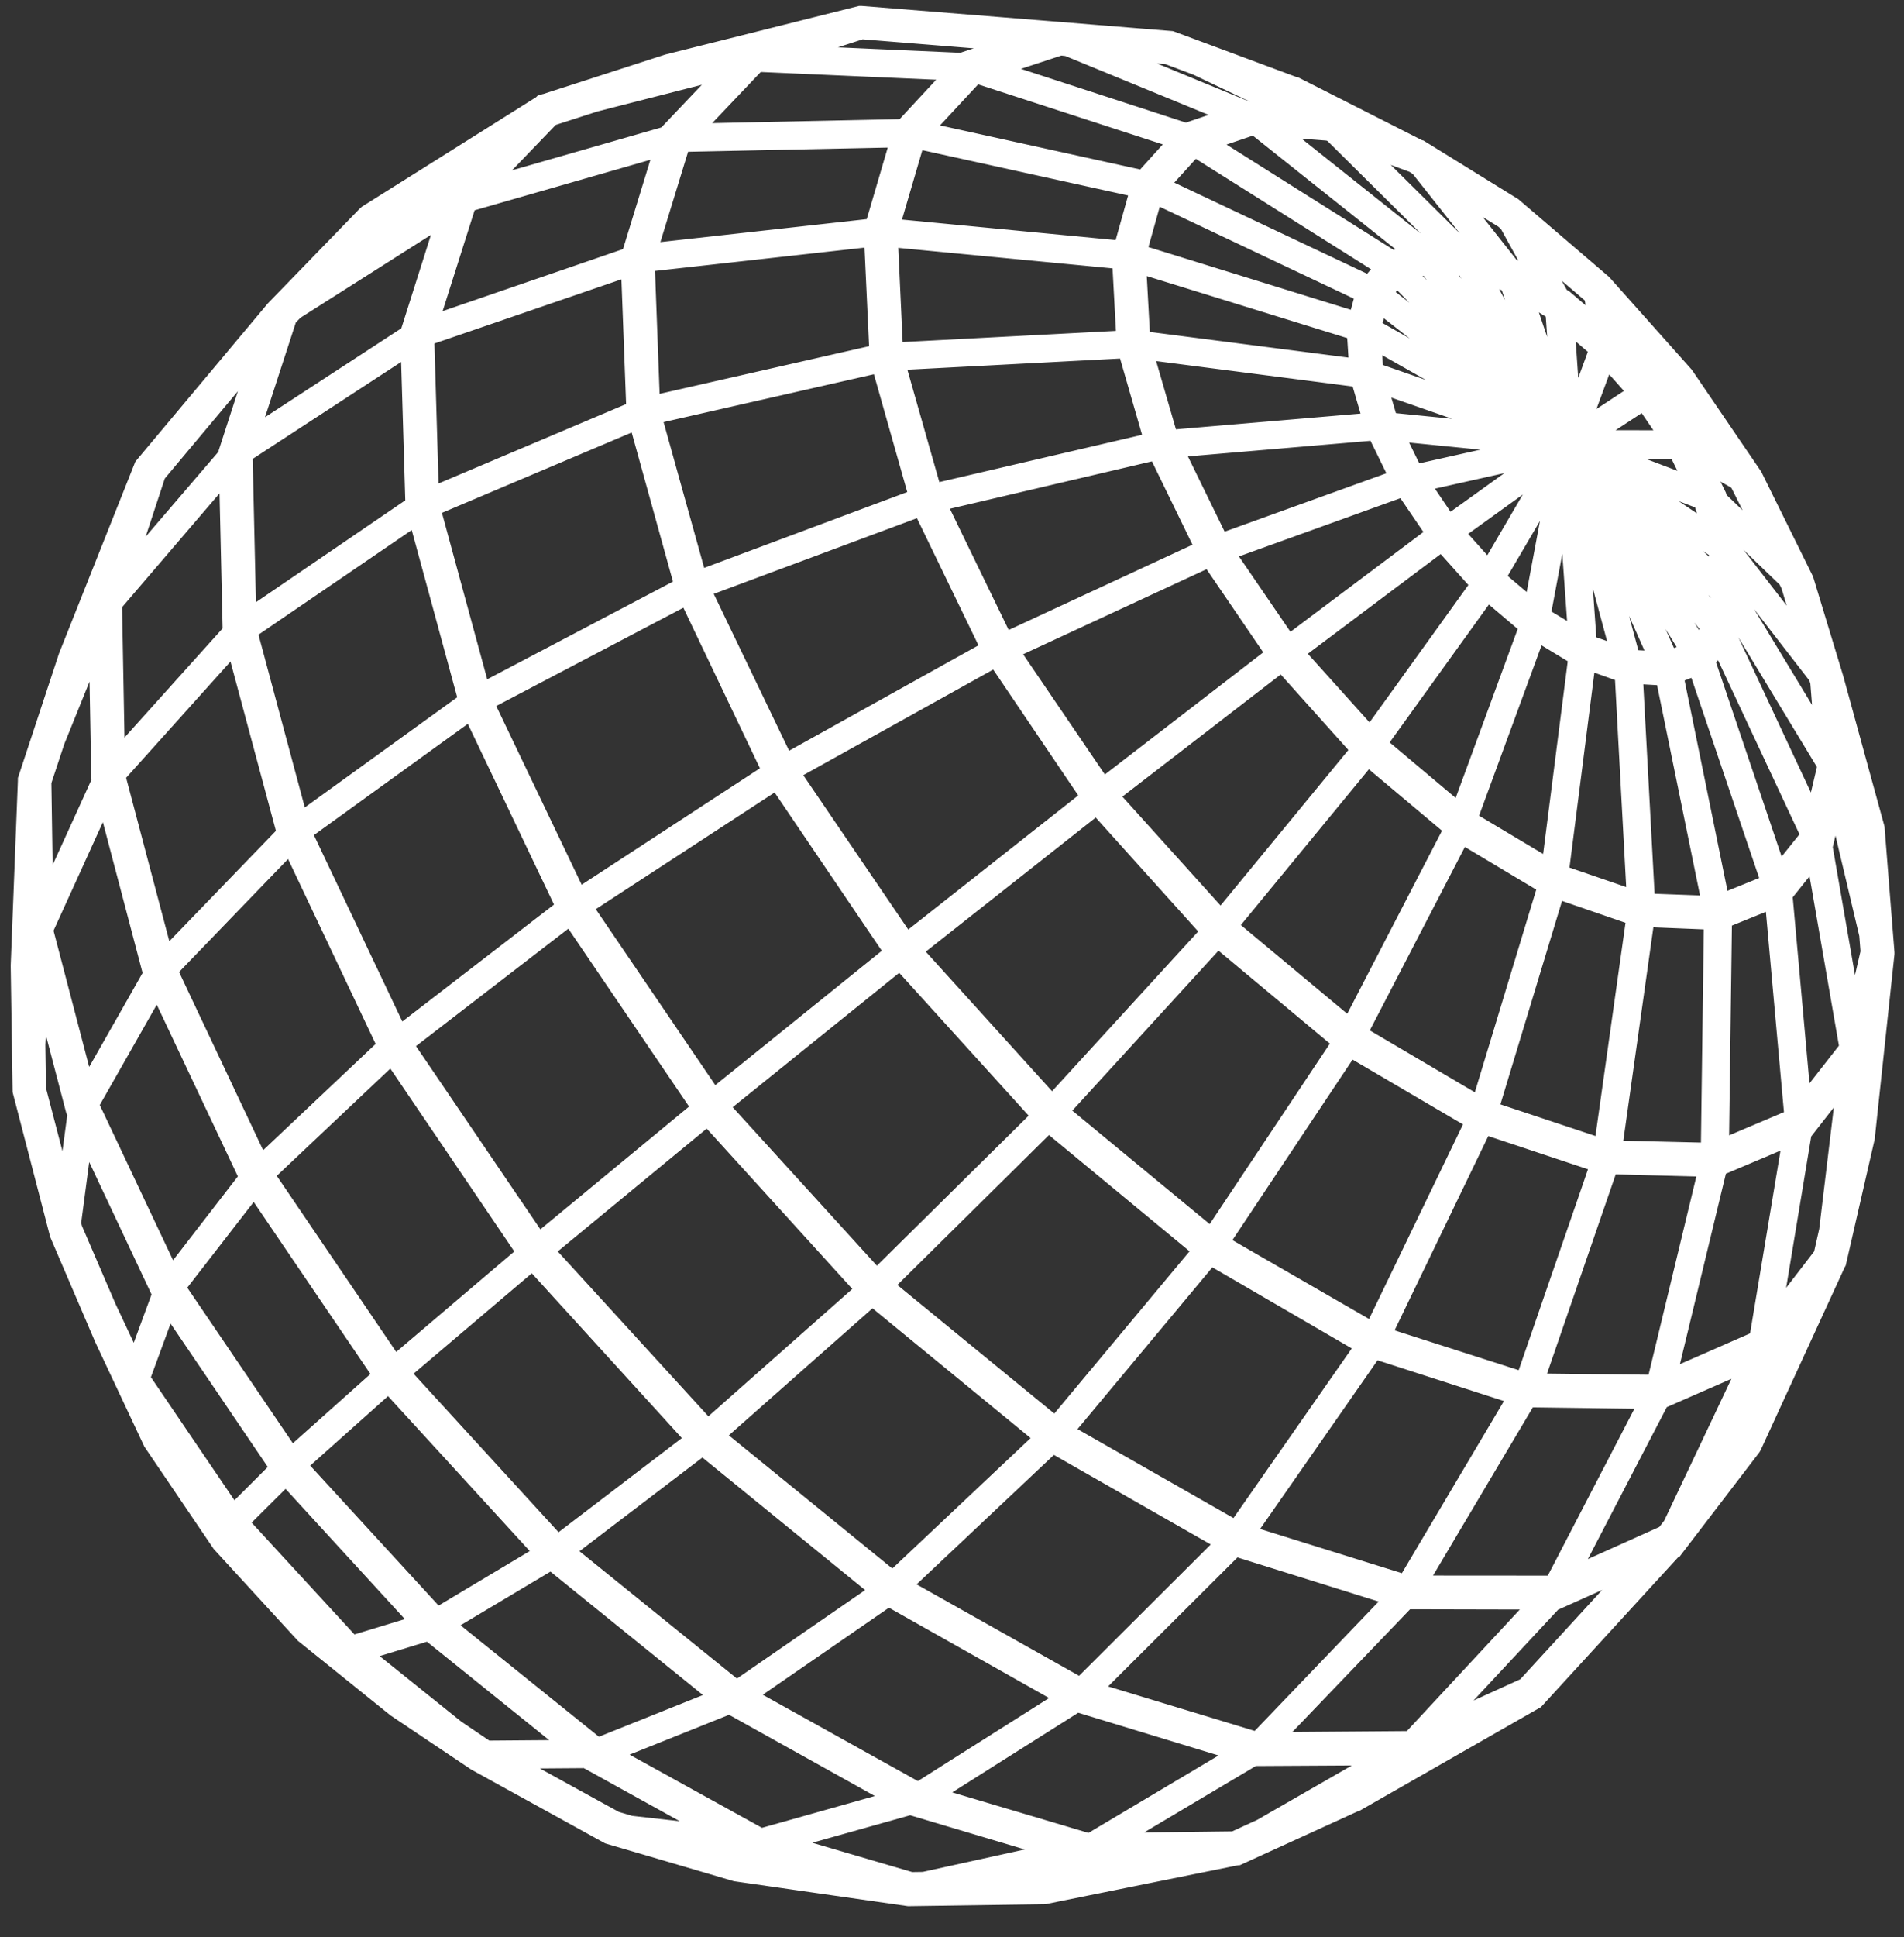
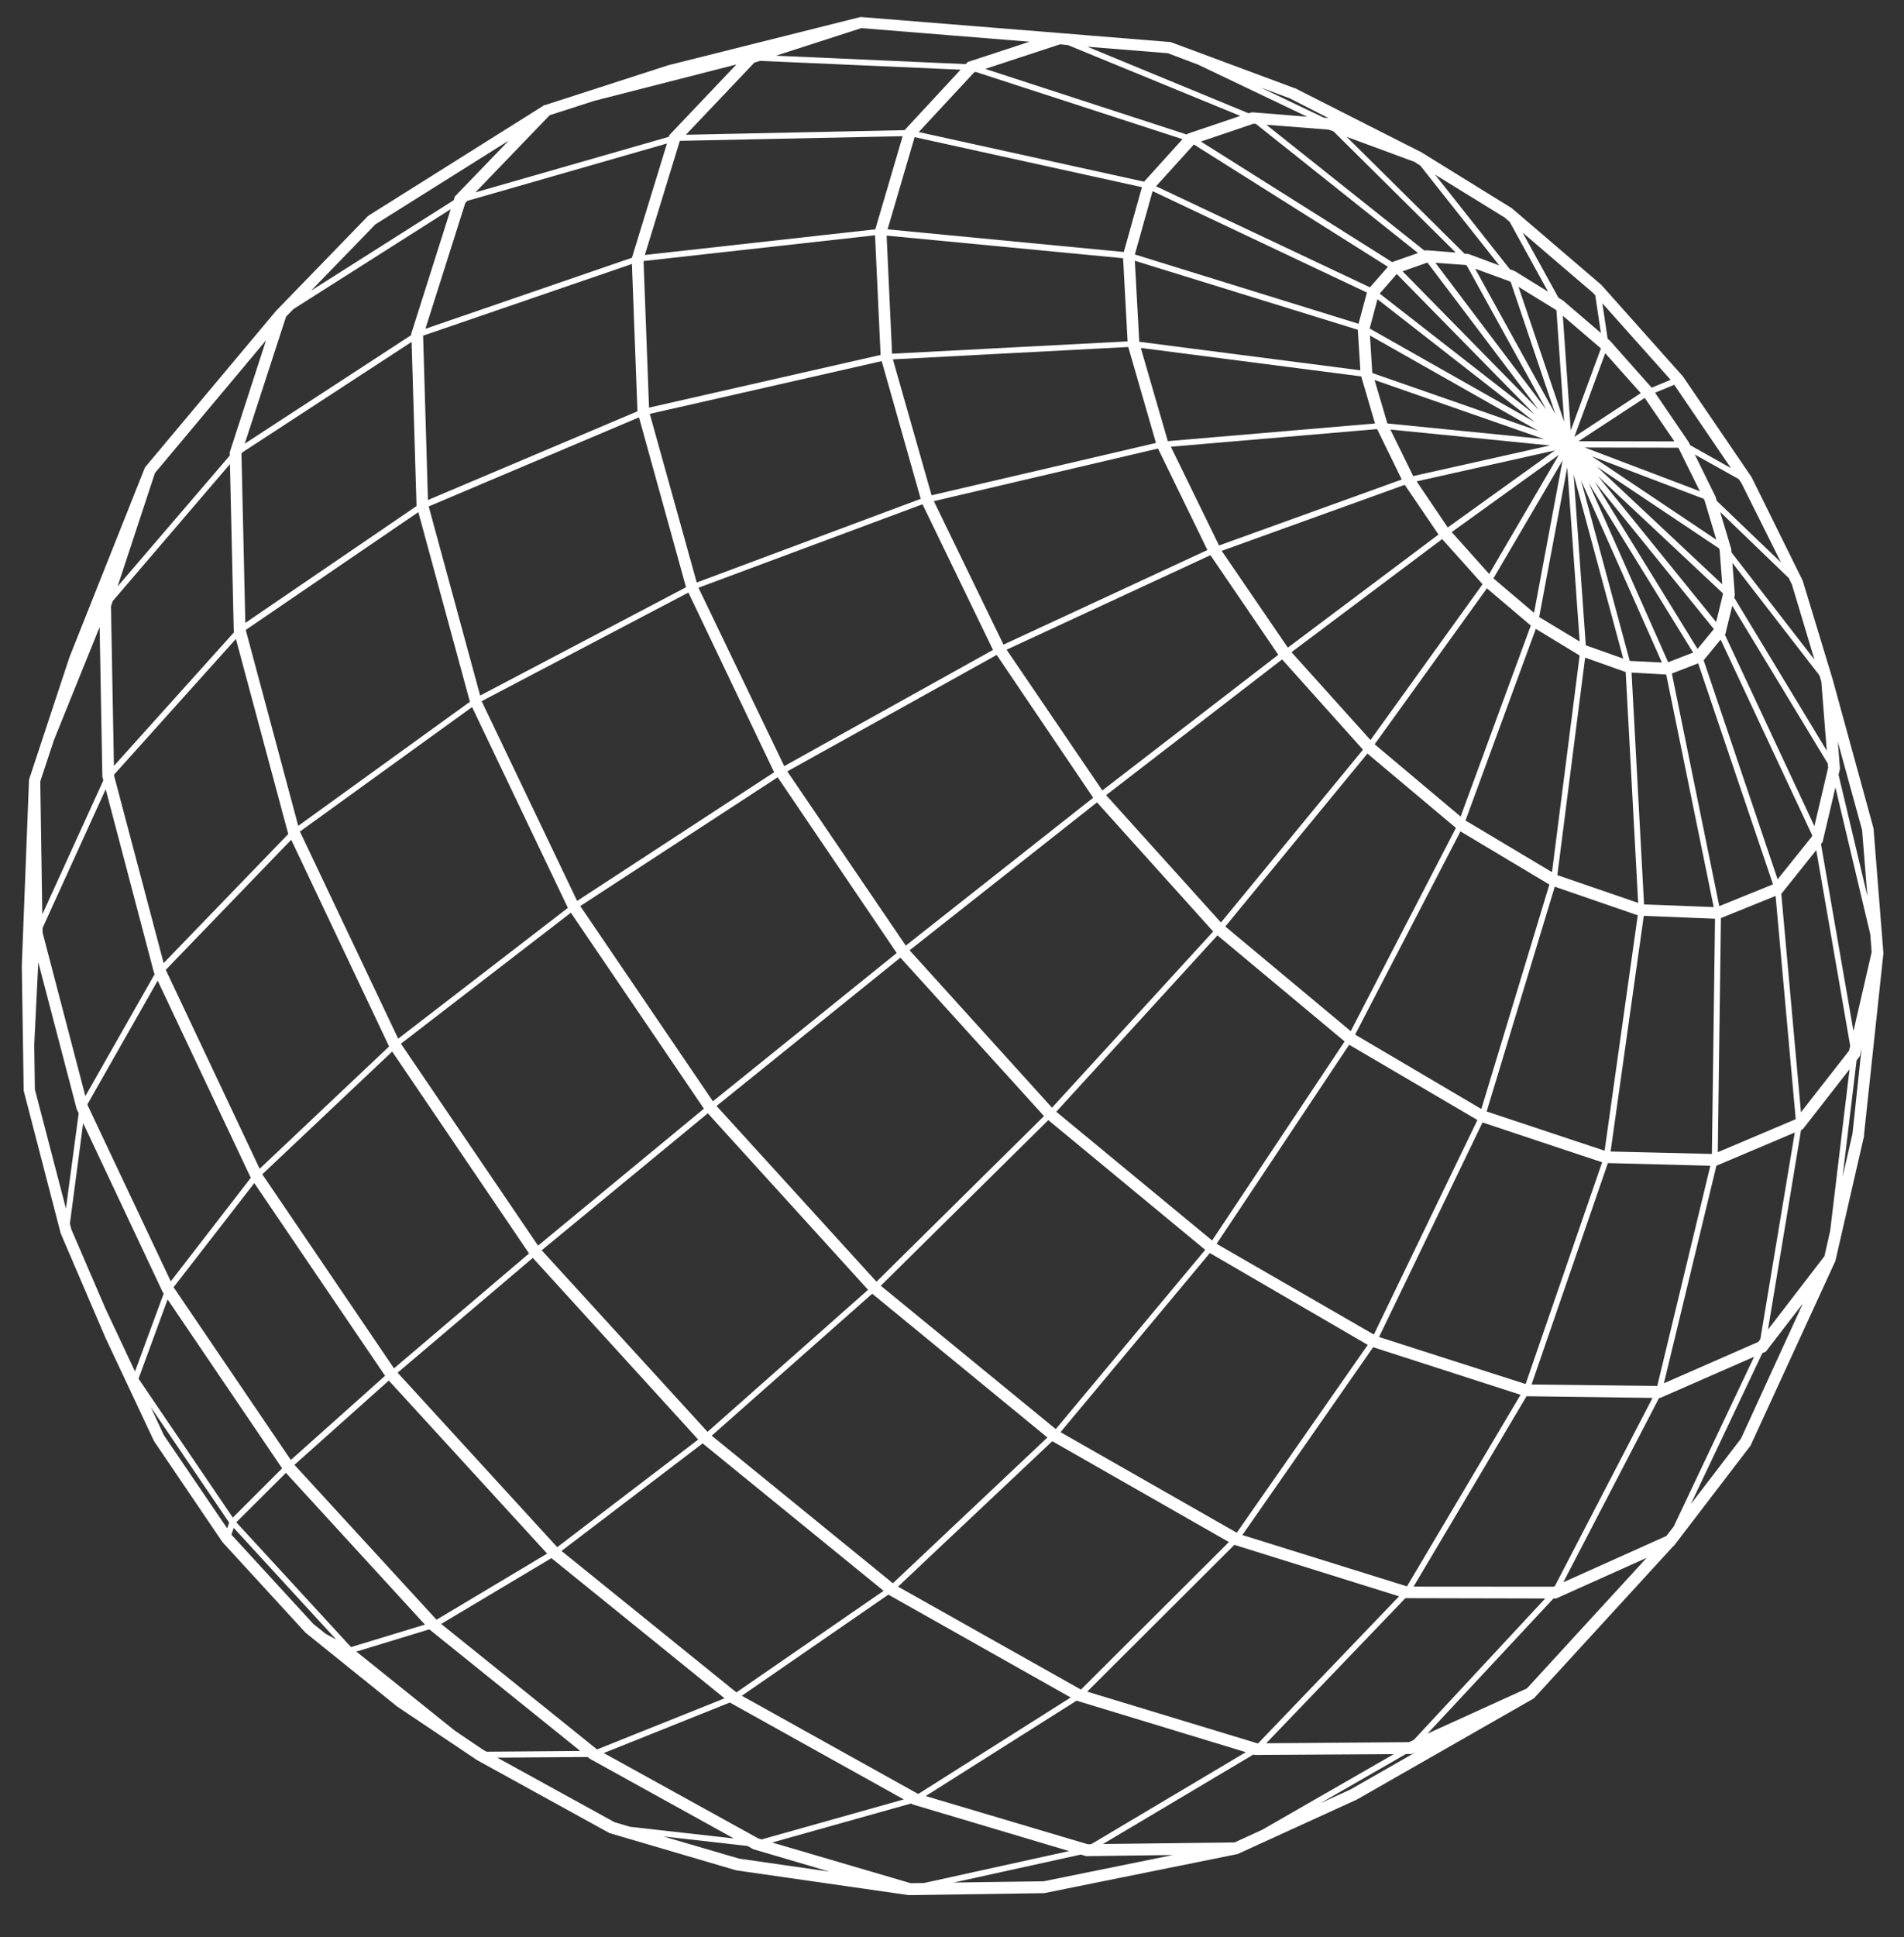
<svg xmlns="http://www.w3.org/2000/svg" width="59" height="60" viewBox="0 0 59 60" fill="none">
  <rect x="0" y="0" width="59" height="60" fill="#333333" stroke="none" />
  <mask id="path-1-outside-1_28_399" maskUnits="userSpaceOnUse" x="-0.556" y="-0.548" width="60.46" height="60.46" fill="black">
    <rect fill="white" x="-0.556" y="-0.548" width="60.46" height="60.46" />
-     <path d="M56.87 39.069L57.761 35.188C57.763 35.174 57.762 35.159 57.761 35.145L58.361 29.534L58.361 29.516L58.361 29.505L58.188 27.33L58.056 25.656L56.787 21.032L55.862 17.986L54.279 14.782L52.154 11.664L49.622 8.824L46.845 6.447L44.002 4.69L43.992 4.69L40.123 2.728L40.109 2.728L36.297 1.311L36.274 1.303L33.798 1.102L32.815 1.021L32.809 1.021L26.69 0.528L26.66 0.528L20.71 2.02L16.887 3.255L16.876 3.255L16.843 3.265L16.826 3.282L11.425 6.675L11.413 6.687C11.406 6.691 11.399 6.696 11.392 6.702L8.582 9.599L8.553 9.629L4.511 14.454L4.492 14.477L2.153 20.352L0.898 24.151L0.898 24.183L0.675 29.91L0.734 33.78L1.881 38.199L3.265 41.426L4.772 44.632L6.894 47.762L9.467 50.566L12.308 52.854L14.784 54.514L18.886 56.773L22.814 57.927L28.157 58.694L28.17 58.694L28.183 58.694L32.356 58.633L38.317 57.429L38.337 57.428L41.996 55.757L42.006 55.757L47.507 52.614L47.532 52.6L51.855 47.882L51.865 47.882L54.243 44.775C54.258 44.755 54.268 44.733 54.274 44.709L56.854 39.097L56.87 39.069ZM53.95 44.553L52.394 46.584L54.61 41.909L54.718 41.862L55.867 40.37L53.95 44.553ZM41.848 55.422L40.911 55.85L43.563 54.325L43.741 54.324L43.872 54.265L41.848 55.422ZM28.22 58.325L23.927 57.065L28.23 55.857L28.279 55.885L33.128 57.33L28.633 58.319L28.22 58.325ZM10.092 50.601L9.71 50.296L7.172 47.532L7.172 47.524L7.242 47.32L10.416 50.776L10.092 50.601ZM2.214 38.081L2.166 37.896L2.577 34.785L5.044 40.023L5.072 40.064L4.183 42.476L3.266 40.524L2.214 38.081ZM1.061 32.356L1.187 29.802L2.377 34.352L2.438 34.481L2.043 37.429L1.081 33.741L1.061 32.356ZM1.248 24.203L1.285 24.088L1.671 22.922L3.087 19.421L3.172 24.059L3.202 24.17L1.311 28.32L1.248 24.203ZM8.865 9.806L9.095 9.571L13.967 6.478L12.742 10.339L12.743 10.378L7.584 13.741L8.865 9.806ZM57.701 25.704L57.865 27.752L56.972 23.995L57.016 23.812L56.95 22.976L57.701 25.704ZM56.534 38.907L54.785 41.18L55.81 34.997L55.861 34.976L57.313 33.116L56.712 38.12L56.534 38.907ZM23.498 56.939L18.709 54.294L22.616 52.73L28.005 55.73L23.602 56.969L23.498 56.939ZM4.293 42.7L5.194 40.245L8.742 45.476L7.214 47.002L4.293 42.7ZM56.607 23.251L53.738 18.51L53.758 18.43L53.682 17.434L56.379 20.918L56.438 21.111L56.607 23.251ZM2.71 34.2L4.886 30.372L7.771 36.478L5.292 39.685L2.721 34.243L2.71 34.2ZM51.354 42.925L47.459 42.88L49.824 36.022L52.999 36.105L51.354 42.925ZM45.449 8.221L47.912 12.683L44.48 8.14L45.406 8.206L45.449 8.221ZM46.813 8.735L48.195 12.823L45.71 8.321L46.763 8.707L46.813 8.735ZM48.23 9.614L48.469 13.063L47.055 8.884L48.203 9.591L48.23 9.614ZM49.608 10.791L48.674 13.329L48.428 9.78L49.608 10.791ZM52.818 15.492L53.185 16.717L49.324 14.13L52.792 15.448L52.818 15.492ZM53.288 17.042L53.368 18.096L49.484 14.454L53.271 16.986L53.288 17.042ZM56.147 25.907L55.084 27.233L52.792 20.45L53.318 19.809L56.157 25.875L56.147 25.907ZM53.047 35.739L49.908 35.664L50.937 28.365L53.144 28.454L53.047 35.739ZM12.321 42.514L16.51 38.959L21.635 44.585L17.267 47.918L12.321 42.514ZM37.969 28.695L42.373 23.339L45.115 25.642L41.856 31.936L37.969 28.695ZM42.674 13.29L43.437 14.851L37.775 16.894L36.282 13.836L42.674 13.29ZM44.689 16.696L45.941 18.095L42.468 22.92L40.02 20.199L44.689 16.696ZM43.898 14.909L48.183 13.95L44.862 16.336L43.898 14.909ZM46.277 17.913L48.42 14.26L47.536 18.98L46.277 17.913ZM46.146 17.777L44.984 16.48L48.304 14.089L46.146 17.777ZM47.695 19.111L48.565 14.473L48.95 19.869L47.695 19.111ZM43.791 14.745L43.085 13.304L48.029 13.796L43.791 14.745ZM42.597 23.051L46.076 18.221L47.435 19.374L45.261 25.291L42.597 23.051ZM49.14 19.987L48.763 14.699L50.301 20.398L49.14 19.987ZM42.992 13.115L42.594 11.769L47.844 13.599L42.992 13.115ZM43.529 15.016L44.576 16.555L39.907 20.058L37.857 17.061L43.529 15.016ZM45.412 25.412L47.591 19.477L48.949 20.302L48.092 27.012L45.412 25.412ZM50.501 20.469L48.993 14.878L51.498 20.519L50.501 20.469ZM42.524 11.553L42.451 10.391L47.669 13.346L42.524 11.553ZM42.181 11.658L42.607 13.116L36.188 13.663L35.35 10.776L42.181 11.658ZM42.235 23.219L37.834 28.571L34.276 24.627L39.729 20.423L42.235 23.219ZM37.593 28.85L32.599 34.307L28.186 29.432L33.993 24.851L37.593 28.85ZM32.731 34.432L37.726 28.969L41.666 32.255L37.56 38.419L32.731 34.432ZM41.992 32.043L45.256 25.749L48.011 27.396L45.903 34.347L41.992 32.043ZM48.258 27.104L49.119 20.367L50.376 20.814L50.762 27.964L48.258 27.104ZM52.465 20.211L51.692 20.51L49.231 14.965L52.465 20.211ZM42.442 10.174L42.684 9.267L47.564 13.074L42.442 10.174ZM42.075 10.213L42.154 11.469L35.303 10.585L35.165 8.076L42.075 10.213ZM39.611 20.279L34.158 24.482L31.192 20.122L37.508 17.195L39.611 20.279ZM33.875 24.707L28.068 29.287L24.396 23.891L30.885 20.284L33.875 24.707ZM27.787 29.516L22.091 34.109L17.981 28.062L24.098 24.073L27.787 29.516ZM22.204 34.253L27.901 29.659L32.351 34.567L27.16 39.696L22.204 34.253ZM37.7 38.522L41.807 32.357L45.781 34.688L42.572 41.333L37.7 38.522ZM46.068 34.424L48.178 27.462L50.75 28.348L49.722 35.639L46.068 34.424ZM50.945 28.012L50.558 20.831L51.632 20.892L53.103 28.093L50.945 28.012ZM51.807 20.86L52.622 20.544L54.941 27.389L53.276 28.064L51.807 20.86ZM53.108 19.483L52.602 20.098L49.415 14.923L53.108 19.483ZM42.753 9.093L43.282 8.486L47.556 12.837L42.753 9.093ZM42.357 9.061L42.098 10.028L35.166 7.881L35.716 5.92L42.357 9.061ZM35.82 13.719L28.867 15.34L27.669 11.13L34.962 10.747L35.82 13.719ZM35.884 13.892L37.414 17.035L31.095 19.965L28.938 15.521L35.884 13.892ZM30.771 20.129L24.301 23.728L21.644 18.203L28.586 15.618L30.771 20.129ZM23.988 23.918L17.884 27.903L14.925 21.716L21.332 18.352L23.988 23.918ZM21.812 34.337L16.673 38.579L12.424 32.325L17.69 28.268L21.812 34.337ZM16.786 38.723L21.933 34.481L26.899 39.947L21.925 44.346L16.786 38.723ZM27.294 39.821L32.484 34.691L37.346 38.709L32.715 44.261L27.294 39.821ZM42.733 41.409L45.94 34.764L49.646 35.998L47.275 42.865L42.733 41.409ZM53.388 18.408L53.179 19.267L49.517 14.747L53.386 18.374L53.388 18.408ZM49.108 13.86L52.008 13.866L52.674 15.214L49.108 13.86ZM47.685 12.7L43.462 8.403L44.233 8.132L47.685 12.7ZM43.008 8.263L42.451 8.899L35.823 5.769L36.995 4.475L43.008 8.263ZM34.802 7.998L34.941 10.573L27.643 10.955L27.474 7.297L34.802 7.998ZM28.53 15.45L21.59 18.041L20.135 12.818L27.322 11.184L28.53 15.45ZM21.258 18.188L14.879 21.542L13.284 15.685L19.801 12.926L21.258 18.188ZM17.597 28.118L12.339 32.169L9.294 25.754L14.629 21.899L17.597 28.118ZM16.394 38.821L12.209 42.38L8.128 36.369L12.153 32.568L16.394 38.821ZM11.932 42.61L9.012 45.217L5.379 39.867L7.88 36.642L11.932 42.61ZM17.4 48.035L21.773 44.704L27.38 49.27L22.819 52.416L17.4 48.035ZM22.054 44.465L27.028 40.068L32.456 44.521L27.668 49.035L22.054 44.465ZM32.863 44.356L37.49 38.808L42.383 41.653L38.324 47.47L32.863 44.356ZM55.636 34.666L53.23 35.685L53.327 28.434L55.021 27.748L55.644 34.656L55.636 34.666ZM56.649 23.775L56.223 25.587L53.449 19.655L53.465 19.635L53.678 18.763L56.638 23.647L56.649 23.775ZM51.886 13.671L48.915 13.665L50.965 12.323L51.886 13.671ZM48.785 13.529L49.742 10.94L50.843 12.176L48.785 13.529ZM43.139 8.117L37.213 4.384L38.845 3.831L38.916 3.837L43.94 7.836L43.139 8.117ZM35.386 5.797L34.824 7.805L27.504 7.103L28.342 4.247L35.386 5.797ZM27.287 10.993L20.112 12.625L19.942 8.085L27.115 7.287L27.287 10.993ZM19.753 12.739L13.261 15.486L13.111 10.396L19.582 8.176L19.753 12.739ZM14.561 21.735L9.242 25.578L7.615 19.51L12.963 15.861L14.561 21.735ZM12.057 32.41L8.046 36.198L5.137 30.037L9.024 26.009L12.057 32.41ZM9.124 45.368L12.048 42.758L16.954 48.117L13.527 50.165L9.124 45.368ZM28.437 55.553L22.987 52.52L27.528 49.388L33.178 52.573L28.456 55.56L28.437 55.553ZM27.828 49.14L32.607 44.636L38.08 47.759L33.496 52.329L27.828 49.14ZM38.498 47.542L42.55 41.725L47.118 43.198L43.598 49.132L38.498 47.542ZM54.488 41.559L51.56 42.842L53.187 36.104L55.615 35.076L54.549 41.473L54.488 41.559ZM57.298 32.541L55.807 34.449L55.197 27.677L55.204 27.677L56.281 26.329L57.333 32.391L57.298 32.541ZM49.888 10.552L49.817 10.492L49.653 9.393L51.768 11.763L51.181 12.008L49.888 10.552ZM49.607 10.313L48.431 9.306L48.293 9.222L47.183 7.205L49.367 9.074L49.433 9.147L49.607 10.313ZM44.143 7.765L39.241 3.864L41.174 4.015L41.322 4.069L45.108 7.821L44.186 7.75L44.143 7.765ZM35.451 5.627L28.469 4.09L30.186 2.242L30.233 2.227L36.643 4.31L35.451 5.627ZM27.123 7.103L19.982 7.897L21.064 4.37L21.071 4.362L27.971 4.218L27.123 7.103ZM19.582 7.983L13.182 10.183L14.418 6.288L14.481 6.221L20.668 4.444L19.582 7.983ZM12.907 15.668L12.907 15.674L7.602 19.292L7.483 14.066L7.498 14.019L12.755 10.589L12.907 15.668ZM8.932 25.831L5.071 29.828L3.537 24.029L3.536 23.99L7.31 19.789L8.932 25.831ZM4.772 30.128L4.792 30.171L2.645 33.948L1.321 28.889L1.319 28.741L3.275 24.444L4.772 30.128ZM18.487 54.171L13.671 50.295L17.087 48.257L22.453 52.599L18.508 54.179L18.487 54.171ZM33.704 57.118L28.684 55.626L33.36 52.672L38.605 54.267L33.812 57.117L33.704 57.118ZM38.963 53.993L33.689 52.392L38.25 47.846L43.353 49.44L38.987 53.993L38.963 53.993ZM48.139 49.142L43.803 49.139L47.304 43.243L51.207 43.295L48.181 49.124L48.139 49.142ZM56.427 26.14L56.477 26.078L56.875 24.387L57.955 28.936L57.998 29.487L57.434 31.935L56.427 26.14ZM56.226 20.432L53.654 17.109L53.645 16.999L53.303 15.855L55.429 17.903L55.528 18.106L56.226 20.432ZM53.198 15.513L53.158 15.379L52.517 14.077L53.876 14.837L53.96 14.957L55.187 17.418L53.198 15.513ZM52.374 13.788L52.328 13.693L51.286 12.163L51.88 11.917L53.639 14.499L52.374 13.788ZM46.782 6.873L47.971 9.034L46.933 8.393L46.788 8.34L44.468 5.408L46.625 6.737L46.782 6.873ZM43.828 5.012L44.013 5.131L46.459 8.221L45.502 7.866L45.383 7.858L41.73 4.238L43.828 5.012ZM38.69 3.508L33.694 1.447L36.188 1.648L37.126 2.002L40.508 3.616L38.798 3.477L38.69 3.508ZM33.096 1.398L38.433 3.59L36.8 4.142L36.778 4.168L30.531 2.134L32.85 1.372L33.096 1.398ZM28.03 4.031L21.253 4.174L23.373 1.942L23.549 1.885L29.767 2.158L28.03 4.031ZM17.034 3.568L18.416 3.123L22.819 1.997L20.743 4.183L20.727 4.237L14.732 5.958L17.034 3.568ZM7.244 19.549L7.252 19.582L3.53 23.721L3.439 18.779L3.494 18.615L7.125 14.375L7.244 19.549ZM4.671 43.578L7.1 47.156L7.039 47.335L5.078 44.45L4.671 43.578ZM7.322 47.147L8.86 45.616L13.167 50.316L10.877 51.012L7.322 47.147ZM18.271 54.468L22.741 56.94L19.519 56.577L19.041 56.435L15.409 54.437L18.209 54.416L18.271 54.468ZM38.84 54.34L38.883 54.353L43.191 54.328L39.115 56.669L38.258 57.062L34.177 57.112L38.84 54.34ZM43.661 53.957L39.236 53.991L43.549 49.497L47.882 49.507L43.809 53.888L43.661 53.957ZM51.41 43.298L51.44 43.298L54.355 42.021L51.864 47.277L51.638 47.57L48.443 49.005L51.41 43.298ZM57.403 35.115L57.097 36.45L57.531 32.84L57.632 32.707L57.684 32.483L57.403 35.115ZM41.022 3.644L39.059 2.708L39.97 3.047L41.167 3.658L41.022 3.644ZM29.985 1.921L29.926 1.986L24.046 1.725L26.69 0.871L31.903 1.292L29.985 1.921ZM14.093 6.088L14.057 6.202L9.64 9.002L10.761 7.847L11.629 6.951L15.764 4.355L14.093 6.088ZM7.119 14.006L7.12 14.109L3.644 18.163L4.801 14.65L8.244 10.54L7.119 14.006ZM11.043 51.152L13.303 50.463L17.982 54.23L15.079 54.253L14.97 54.193L14.089 53.597L11.043 51.152ZM20.555 56.877L23.164 57.172L23.342 57.272L25.7 57.966L22.905 57.564L20.555 56.877ZM32.338 58.266L30.601 58.29L29.55 58.305L33.493 57.438L33.629 57.479L33.655 57.487L36.345 57.452L32.338 58.266ZM47.315 52.293L44.234 53.693L48.137 49.507L48.222 49.506L51.026 48.248L47.315 52.293Z" />
  </mask>
  <path d="M56.87 39.069L57.761 35.188C57.763 35.174 57.762 35.159 57.761 35.145L58.361 29.534L58.361 29.516L58.361 29.505L58.188 27.33L58.056 25.656L56.787 21.032L55.862 17.986L54.279 14.782L52.154 11.664L49.622 8.824L46.845 6.447L44.002 4.69L43.992 4.69L40.123 2.728L40.109 2.728L36.297 1.311L36.274 1.303L33.798 1.102L32.815 1.021L32.809 1.021L26.69 0.528L26.66 0.528L20.71 2.02L16.887 3.255L16.876 3.255L16.843 3.265L16.826 3.282L11.425 6.675L11.413 6.687C11.406 6.691 11.399 6.696 11.392 6.702L8.582 9.599L8.553 9.629L4.511 14.454L4.492 14.477L2.153 20.352L0.898 24.151L0.898 24.183L0.675 29.91L0.734 33.78L1.881 38.199L3.265 41.426L4.772 44.632L6.894 47.762L9.467 50.566L12.308 52.854L14.784 54.514L18.886 56.773L22.814 57.927L28.157 58.694L28.17 58.694L28.183 58.694L32.356 58.633L38.317 57.429L38.337 57.428L41.996 55.757L42.006 55.757L47.507 52.614L47.532 52.6L51.855 47.882L51.865 47.882L54.243 44.775C54.258 44.755 54.268 44.733 54.274 44.709L56.854 39.097L56.87 39.069ZM53.95 44.553L52.394 46.584L54.61 41.909L54.718 41.862L55.867 40.37L53.95 44.553ZM41.848 55.422L40.911 55.85L43.563 54.325L43.741 54.324L43.872 54.265L41.848 55.422ZM28.22 58.325L23.927 57.065L28.23 55.857L28.279 55.885L33.128 57.33L28.633 58.319L28.22 58.325ZM10.092 50.601L9.71 50.296L7.172 47.532L7.172 47.524L7.242 47.32L10.416 50.776L10.092 50.601ZM2.214 38.081L2.166 37.896L2.577 34.785L5.044 40.023L5.072 40.064L4.183 42.476L3.266 40.524L2.214 38.081ZM1.061 32.356L1.187 29.802L2.377 34.352L2.438 34.481L2.043 37.429L1.081 33.741L1.061 32.356ZM1.248 24.203L1.285 24.088L1.671 22.922L3.087 19.421L3.172 24.059L3.202 24.17L1.311 28.32L1.248 24.203ZM8.865 9.806L9.095 9.571L13.967 6.478L12.742 10.339L12.743 10.378L7.584 13.741L8.865 9.806ZM57.701 25.704L57.865 27.752L56.972 23.995L57.016 23.812L56.95 22.976L57.701 25.704ZM56.534 38.907L54.785 41.18L55.81 34.997L55.861 34.976L57.313 33.116L56.712 38.12L56.534 38.907ZM23.498 56.939L18.709 54.294L22.616 52.73L28.005 55.73L23.602 56.969L23.498 56.939ZM4.293 42.7L5.194 40.245L8.742 45.476L7.214 47.002L4.293 42.7ZM56.607 23.251L53.738 18.51L53.758 18.43L53.682 17.434L56.379 20.918L56.438 21.111L56.607 23.251ZM2.71 34.2L4.886 30.372L7.771 36.478L5.292 39.685L2.721 34.243L2.71 34.2ZM51.354 42.925L47.459 42.88L49.824 36.022L52.999 36.105L51.354 42.925ZM45.449 8.221L47.912 12.683L44.48 8.14L45.406 8.206L45.449 8.221ZM46.813 8.735L48.195 12.823L45.71 8.321L46.763 8.707L46.813 8.735ZM48.23 9.614L48.469 13.063L47.055 8.884L48.203 9.591L48.23 9.614ZM49.608 10.791L48.674 13.329L48.428 9.78L49.608 10.791ZM52.818 15.492L53.185 16.717L49.324 14.13L52.792 15.448L52.818 15.492ZM53.288 17.042L53.368 18.096L49.484 14.454L53.271 16.986L53.288 17.042ZM56.147 25.907L55.084 27.233L52.792 20.45L53.318 19.809L56.157 25.875L56.147 25.907ZM53.047 35.739L49.908 35.664L50.937 28.365L53.144 28.454L53.047 35.739ZM12.321 42.514L16.51 38.959L21.635 44.585L17.267 47.918L12.321 42.514ZM37.969 28.695L42.373 23.339L45.115 25.642L41.856 31.936L37.969 28.695ZM42.674 13.29L43.437 14.851L37.775 16.894L36.282 13.836L42.674 13.29ZM44.689 16.696L45.941 18.095L42.468 22.92L40.02 20.199L44.689 16.696ZM43.898 14.909L48.183 13.95L44.862 16.336L43.898 14.909ZM46.277 17.913L48.42 14.26L47.536 18.98L46.277 17.913ZM46.146 17.777L44.984 16.48L48.304 14.089L46.146 17.777ZM47.695 19.111L48.565 14.473L48.95 19.869L47.695 19.111ZM43.791 14.745L43.085 13.304L48.029 13.796L43.791 14.745ZM42.597 23.051L46.076 18.221L47.435 19.374L45.261 25.291L42.597 23.051ZM49.14 19.987L48.763 14.699L50.301 20.398L49.14 19.987ZM42.992 13.115L42.594 11.769L47.844 13.599L42.992 13.115ZM43.529 15.016L44.576 16.555L39.907 20.058L37.857 17.061L43.529 15.016ZM45.412 25.412L47.591 19.477L48.949 20.302L48.092 27.012L45.412 25.412ZM50.501 20.469L48.993 14.878L51.498 20.519L50.501 20.469ZM42.524 11.553L42.451 10.391L47.669 13.346L42.524 11.553ZM42.181 11.658L42.607 13.116L36.188 13.663L35.35 10.776L42.181 11.658ZM42.235 23.219L37.834 28.571L34.276 24.627L39.729 20.423L42.235 23.219ZM37.593 28.85L32.599 34.307L28.186 29.432L33.993 24.851L37.593 28.85ZM32.731 34.432L37.726 28.969L41.666 32.255L37.56 38.419L32.731 34.432ZM41.992 32.043L45.256 25.749L48.011 27.396L45.903 34.347L41.992 32.043ZM48.258 27.104L49.119 20.367L50.376 20.814L50.762 27.964L48.258 27.104ZM52.465 20.211L51.692 20.51L49.231 14.965L52.465 20.211ZM42.442 10.174L42.684 9.267L47.564 13.074L42.442 10.174ZM42.075 10.213L42.154 11.469L35.303 10.585L35.165 8.076L42.075 10.213ZM39.611 20.279L34.158 24.482L31.192 20.122L37.508 17.195L39.611 20.279ZM33.875 24.707L28.068 29.287L24.396 23.891L30.885 20.284L33.875 24.707ZM27.787 29.516L22.091 34.109L17.981 28.062L24.098 24.073L27.787 29.516ZM22.204 34.253L27.901 29.659L32.351 34.567L27.16 39.696L22.204 34.253ZM37.7 38.522L41.807 32.357L45.781 34.688L42.572 41.333L37.7 38.522ZM46.068 34.424L48.178 27.462L50.75 28.348L49.722 35.639L46.068 34.424ZM50.945 28.012L50.558 20.831L51.632 20.892L53.103 28.093L50.945 28.012ZM51.807 20.86L52.622 20.544L54.941 27.389L53.276 28.064L51.807 20.86ZM53.108 19.483L52.602 20.098L49.415 14.923L53.108 19.483ZM42.753 9.093L43.282 8.486L47.556 12.837L42.753 9.093ZM42.357 9.061L42.098 10.028L35.166 7.881L35.716 5.92L42.357 9.061ZM35.82 13.719L28.867 15.34L27.669 11.13L34.962 10.747L35.82 13.719ZM35.884 13.892L37.414 17.035L31.095 19.965L28.938 15.521L35.884 13.892ZM30.771 20.129L24.301 23.728L21.644 18.203L28.586 15.618L30.771 20.129ZM23.988 23.918L17.884 27.903L14.925 21.716L21.332 18.352L23.988 23.918ZM21.812 34.337L16.673 38.579L12.424 32.325L17.69 28.268L21.812 34.337ZM16.786 38.723L21.933 34.481L26.899 39.947L21.925 44.346L16.786 38.723ZM27.294 39.821L32.484 34.691L37.346 38.709L32.715 44.261L27.294 39.821ZM42.733 41.409L45.94 34.764L49.646 35.998L47.275 42.865L42.733 41.409ZM53.388 18.408L53.179 19.267L49.517 14.747L53.386 18.374L53.388 18.408ZM49.108 13.86L52.008 13.866L52.674 15.214L49.108 13.86ZM47.685 12.7L43.462 8.403L44.233 8.132L47.685 12.7ZM43.008 8.263L42.451 8.899L35.823 5.769L36.995 4.475L43.008 8.263ZM34.802 7.998L34.941 10.573L27.643 10.955L27.474 7.297L34.802 7.998ZM28.53 15.45L21.59 18.041L20.135 12.818L27.322 11.184L28.53 15.45ZM21.258 18.188L14.879 21.542L13.284 15.685L19.801 12.926L21.258 18.188ZM17.597 28.118L12.339 32.169L9.294 25.754L14.629 21.899L17.597 28.118ZM16.394 38.821L12.209 42.38L8.128 36.369L12.153 32.568L16.394 38.821ZM11.932 42.61L9.012 45.217L5.379 39.867L7.88 36.642L11.932 42.61ZM17.4 48.035L21.773 44.704L27.38 49.27L22.819 52.416L17.4 48.035ZM22.054 44.465L27.028 40.068L32.456 44.521L27.668 49.035L22.054 44.465ZM32.863 44.356L37.49 38.808L42.383 41.653L38.324 47.47L32.863 44.356ZM55.636 34.666L53.23 35.685L53.327 28.434L55.021 27.748L55.644 34.656L55.636 34.666ZM56.649 23.775L56.223 25.587L53.449 19.655L53.465 19.635L53.678 18.763L56.638 23.647L56.649 23.775ZM51.886 13.671L48.915 13.665L50.965 12.323L51.886 13.671ZM48.785 13.529L49.742 10.94L50.843 12.176L48.785 13.529ZM43.139 8.117L37.213 4.384L38.845 3.831L38.916 3.837L43.94 7.836L43.139 8.117ZM35.386 5.797L34.824 7.805L27.504 7.103L28.342 4.247L35.386 5.797ZM27.287 10.993L20.112 12.625L19.942 8.085L27.115 7.287L27.287 10.993ZM19.753 12.739L13.261 15.486L13.111 10.396L19.582 8.176L19.753 12.739ZM14.561 21.735L9.242 25.578L7.615 19.51L12.963 15.861L14.561 21.735ZM12.057 32.41L8.046 36.198L5.137 30.037L9.024 26.009L12.057 32.41ZM9.124 45.368L12.048 42.758L16.954 48.117L13.527 50.165L9.124 45.368ZM28.437 55.553L22.987 52.52L27.528 49.388L33.178 52.573L28.456 55.56L28.437 55.553ZM27.828 49.14L32.607 44.636L38.08 47.759L33.496 52.329L27.828 49.14ZM38.498 47.542L42.55 41.725L47.118 43.198L43.598 49.132L38.498 47.542ZM54.488 41.559L51.56 42.842L53.187 36.104L55.615 35.076L54.549 41.473L54.488 41.559ZM57.298 32.541L55.807 34.449L55.197 27.677L55.204 27.677L56.281 26.329L57.333 32.391L57.298 32.541ZM49.888 10.552L49.817 10.492L49.653 9.393L51.768 11.763L51.181 12.008L49.888 10.552ZM49.607 10.313L48.431 9.306L48.293 9.222L47.183 7.205L49.367 9.074L49.433 9.147L49.607 10.313ZM44.143 7.765L39.241 3.864L41.174 4.015L41.322 4.069L45.108 7.821L44.186 7.75L44.143 7.765ZM35.451 5.627L28.469 4.09L30.186 2.242L30.233 2.227L36.643 4.31L35.451 5.627ZM27.123 7.103L19.982 7.897L21.064 4.37L21.071 4.362L27.971 4.218L27.123 7.103ZM19.582 7.983L13.182 10.183L14.418 6.288L14.481 6.221L20.668 4.444L19.582 7.983ZM12.907 15.668L12.907 15.674L7.602 19.292L7.483 14.066L7.498 14.019L12.755 10.589L12.907 15.668ZM8.932 25.831L5.071 29.828L3.537 24.029L3.536 23.99L7.31 19.789L8.932 25.831ZM4.772 30.128L4.792 30.171L2.645 33.948L1.321 28.889L1.319 28.741L3.275 24.444L4.772 30.128ZM18.487 54.171L13.671 50.295L17.087 48.257L22.453 52.599L18.508 54.179L18.487 54.171ZM33.704 57.118L28.684 55.626L33.36 52.672L38.605 54.267L33.812 57.117L33.704 57.118ZM38.963 53.993L33.689 52.392L38.25 47.846L43.353 49.44L38.987 53.993L38.963 53.993ZM48.139 49.142L43.803 49.139L47.304 43.243L51.207 43.295L48.181 49.124L48.139 49.142ZM56.427 26.14L56.477 26.078L56.875 24.387L57.955 28.936L57.998 29.487L57.434 31.935L56.427 26.14ZM56.226 20.432L53.654 17.109L53.645 16.999L53.303 15.855L55.429 17.903L55.528 18.106L56.226 20.432ZM53.198 15.513L53.158 15.379L52.517 14.077L53.876 14.837L53.96 14.957L55.187 17.418L53.198 15.513ZM52.374 13.788L52.328 13.693L51.286 12.163L51.88 11.917L53.639 14.499L52.374 13.788ZM46.782 6.873L47.971 9.034L46.933 8.393L46.788 8.34L44.468 5.408L46.625 6.737L46.782 6.873ZM43.828 5.012L44.013 5.131L46.459 8.221L45.502 7.866L45.383 7.858L41.73 4.238L43.828 5.012ZM38.69 3.508L33.694 1.447L36.188 1.648L37.126 2.002L40.508 3.616L38.798 3.477L38.69 3.508ZM33.096 1.398L38.433 3.59L36.8 4.142L36.778 4.168L30.531 2.134L32.85 1.372L33.096 1.398ZM28.03 4.031L21.253 4.174L23.373 1.942L23.549 1.885L29.767 2.158L28.03 4.031ZM17.034 3.568L18.416 3.123L22.819 1.997L20.743 4.183L20.727 4.237L14.732 5.958L17.034 3.568ZM7.244 19.549L7.252 19.582L3.53 23.721L3.439 18.779L3.494 18.615L7.125 14.375L7.244 19.549ZM4.671 43.578L7.1 47.156L7.039 47.335L5.078 44.45L4.671 43.578ZM7.322 47.147L8.86 45.616L13.167 50.316L10.877 51.012L7.322 47.147ZM18.271 54.468L22.741 56.94L19.519 56.577L19.041 56.435L15.409 54.437L18.209 54.416L18.271 54.468ZM38.84 54.34L38.883 54.353L43.191 54.328L39.115 56.669L38.258 57.062L34.177 57.112L38.84 54.34ZM43.661 53.957L39.236 53.991L43.549 49.497L47.882 49.507L43.809 53.888L43.661 53.957ZM51.41 43.298L51.44 43.298L54.355 42.021L51.864 47.277L51.638 47.57L48.443 49.005L51.41 43.298ZM57.403 35.115L57.097 36.45L57.531 32.84L57.632 32.707L57.684 32.483L57.403 35.115ZM41.022 3.644L39.059 2.708L39.97 3.047L41.167 3.658L41.022 3.644ZM29.985 1.921L29.926 1.986L24.046 1.725L26.69 0.871L31.903 1.292L29.985 1.921ZM14.093 6.088L14.057 6.202L9.64 9.002L10.761 7.847L11.629 6.951L15.764 4.355L14.093 6.088ZM7.119 14.006L7.12 14.109L3.644 18.163L4.801 14.65L8.244 10.54L7.119 14.006ZM11.043 51.152L13.303 50.463L17.982 54.23L15.079 54.253L14.97 54.193L14.089 53.597L11.043 51.152ZM20.555 56.877L23.164 57.172L23.342 57.272L25.7 57.966L22.905 57.564L20.555 56.877ZM32.338 58.266L30.601 58.29L29.55 58.305L33.493 57.438L33.629 57.479L33.655 57.487L36.345 57.452L32.338 58.266ZM47.315 52.293L44.234 53.693L48.137 49.507L48.222 49.506L51.026 48.248L47.315 52.293Z" fill="white" />
-   <path d="M56.87 39.069L57.761 35.188C57.763 35.174 57.762 35.159 57.761 35.145L58.361 29.534L58.361 29.516L58.361 29.505L58.188 27.33L58.056 25.656L56.787 21.032L55.862 17.986L54.279 14.782L52.154 11.664L49.622 8.824L46.845 6.447L44.002 4.69L43.992 4.69L40.123 2.728L40.109 2.728L36.297 1.311L36.274 1.303L33.798 1.102L32.815 1.021L32.809 1.021L26.69 0.528L26.66 0.528L20.71 2.02L16.887 3.255L16.876 3.255L16.843 3.265L16.826 3.282L11.425 6.675L11.413 6.687C11.406 6.691 11.399 6.696 11.392 6.702L8.582 9.599L8.553 9.629L4.511 14.454L4.492 14.477L2.153 20.352L0.898 24.151L0.898 24.183L0.675 29.91L0.734 33.78L1.881 38.199L3.265 41.426L4.772 44.632L6.894 47.762L9.467 50.566L12.308 52.854L14.784 54.514L18.886 56.773L22.814 57.927L28.157 58.694L28.17 58.694L28.183 58.694L32.356 58.633L38.317 57.429L38.337 57.428L41.996 55.757L42.006 55.757L47.507 52.614L47.532 52.6L51.855 47.882L51.865 47.882L54.243 44.775C54.258 44.755 54.268 44.733 54.274 44.709L56.854 39.097L56.87 39.069ZM53.95 44.553L52.394 46.584L54.61 41.909L54.718 41.862L55.867 40.37L53.95 44.553ZM41.848 55.422L40.911 55.85L43.563 54.325L43.741 54.324L43.872 54.265L41.848 55.422ZM28.22 58.325L23.927 57.065L28.23 55.857L28.279 55.885L33.128 57.33L28.633 58.319L28.22 58.325ZM10.092 50.601L9.71 50.296L7.172 47.532L7.172 47.524L7.242 47.32L10.416 50.776L10.092 50.601ZM2.214 38.081L2.166 37.896L2.577 34.785L5.044 40.023L5.072 40.064L4.183 42.476L3.266 40.524L2.214 38.081ZM1.061 32.356L1.187 29.802L2.377 34.352L2.438 34.481L2.043 37.429L1.081 33.741L1.061 32.356ZM1.248 24.203L1.285 24.088L1.671 22.922L3.087 19.421L3.172 24.059L3.202 24.17L1.311 28.32L1.248 24.203ZM8.865 9.806L9.095 9.571L13.967 6.478L12.742 10.339L12.743 10.378L7.584 13.741L8.865 9.806ZM57.701 25.704L57.865 27.752L56.972 23.995L57.016 23.812L56.95 22.976L57.701 25.704ZM56.534 38.907L54.785 41.18L55.81 34.997L55.861 34.976L57.313 33.116L56.712 38.12L56.534 38.907ZM23.498 56.939L18.709 54.294L22.616 52.73L28.005 55.73L23.602 56.969L23.498 56.939ZM4.293 42.7L5.194 40.245L8.742 45.476L7.214 47.002L4.293 42.7ZM56.607 23.251L53.738 18.51L53.758 18.43L53.682 17.434L56.379 20.918L56.438 21.111L56.607 23.251ZM2.71 34.2L4.886 30.372L7.771 36.478L5.292 39.685L2.721 34.243L2.71 34.2ZM51.354 42.925L47.459 42.88L49.824 36.022L52.999 36.105L51.354 42.925ZM45.449 8.221L47.912 12.683L44.48 8.14L45.406 8.206L45.449 8.221ZM46.813 8.735L48.195 12.823L45.71 8.321L46.763 8.707L46.813 8.735ZM48.23 9.614L48.469 13.063L47.055 8.884L48.203 9.591L48.23 9.614ZM49.608 10.791L48.674 13.329L48.428 9.78L49.608 10.791ZM52.818 15.492L53.185 16.717L49.324 14.13L52.792 15.448L52.818 15.492ZM53.288 17.042L53.368 18.096L49.484 14.454L53.271 16.986L53.288 17.042ZM56.147 25.907L55.084 27.233L52.792 20.45L53.318 19.809L56.157 25.875L56.147 25.907ZM53.047 35.739L49.908 35.664L50.937 28.365L53.144 28.454L53.047 35.739ZM12.321 42.514L16.51 38.959L21.635 44.585L17.267 47.918L12.321 42.514ZM37.969 28.695L42.373 23.339L45.115 25.642L41.856 31.936L37.969 28.695ZM42.674 13.29L43.437 14.851L37.775 16.894L36.282 13.836L42.674 13.29ZM44.689 16.696L45.941 18.095L42.468 22.92L40.02 20.199L44.689 16.696ZM43.898 14.909L48.183 13.95L44.862 16.336L43.898 14.909ZM46.277 17.913L48.42 14.26L47.536 18.98L46.277 17.913ZM46.146 17.777L44.984 16.48L48.304 14.089L46.146 17.777ZM47.695 19.111L48.565 14.473L48.95 19.869L47.695 19.111ZM43.791 14.745L43.085 13.304L48.029 13.796L43.791 14.745ZM42.597 23.051L46.076 18.221L47.435 19.374L45.261 25.291L42.597 23.051ZM49.14 19.987L48.763 14.699L50.301 20.398L49.14 19.987ZM42.992 13.115L42.594 11.769L47.844 13.599L42.992 13.115ZM43.529 15.016L44.576 16.555L39.907 20.058L37.857 17.061L43.529 15.016ZM45.412 25.412L47.591 19.477L48.949 20.302L48.092 27.012L45.412 25.412ZM50.501 20.469L48.993 14.878L51.498 20.519L50.501 20.469ZM42.524 11.553L42.451 10.391L47.669 13.346L42.524 11.553ZM42.181 11.658L42.607 13.116L36.188 13.663L35.35 10.776L42.181 11.658ZM42.235 23.219L37.834 28.571L34.276 24.627L39.729 20.423L42.235 23.219ZM37.593 28.85L32.599 34.307L28.186 29.432L33.993 24.851L37.593 28.85ZM32.731 34.432L37.726 28.969L41.666 32.255L37.56 38.419L32.731 34.432ZM41.992 32.043L45.256 25.749L48.011 27.396L45.903 34.347L41.992 32.043ZM48.258 27.104L49.119 20.367L50.376 20.814L50.762 27.964L48.258 27.104ZM52.465 20.211L51.692 20.51L49.231 14.965L52.465 20.211ZM42.442 10.174L42.684 9.267L47.564 13.074L42.442 10.174ZM42.075 10.213L42.154 11.469L35.303 10.585L35.165 8.076L42.075 10.213ZM39.611 20.279L34.158 24.482L31.192 20.122L37.508 17.195L39.611 20.279ZM33.875 24.707L28.068 29.287L24.396 23.891L30.885 20.284L33.875 24.707ZM27.787 29.516L22.091 34.109L17.981 28.062L24.098 24.073L27.787 29.516ZM22.204 34.253L27.901 29.659L32.351 34.567L27.16 39.696L22.204 34.253ZM37.7 38.522L41.807 32.357L45.781 34.688L42.572 41.333L37.7 38.522ZM46.068 34.424L48.178 27.462L50.75 28.348L49.722 35.639L46.068 34.424ZM50.945 28.012L50.558 20.831L51.632 20.892L53.103 28.093L50.945 28.012ZM51.807 20.86L52.622 20.544L54.941 27.389L53.276 28.064L51.807 20.86ZM53.108 19.483L52.602 20.098L49.415 14.923L53.108 19.483ZM42.753 9.093L43.282 8.486L47.556 12.837L42.753 9.093ZM42.357 9.061L42.098 10.028L35.166 7.881L35.716 5.92L42.357 9.061ZM35.82 13.719L28.867 15.34L27.669 11.13L34.962 10.747L35.82 13.719ZM35.884 13.892L37.414 17.035L31.095 19.965L28.938 15.521L35.884 13.892ZM30.771 20.129L24.301 23.728L21.644 18.203L28.586 15.618L30.771 20.129ZM23.988 23.918L17.884 27.903L14.925 21.716L21.332 18.352L23.988 23.918ZM21.812 34.337L16.673 38.579L12.424 32.325L17.69 28.268L21.812 34.337ZM16.786 38.723L21.933 34.481L26.899 39.947L21.925 44.346L16.786 38.723ZM27.294 39.821L32.484 34.691L37.346 38.709L32.715 44.261L27.294 39.821ZM42.733 41.409L45.94 34.764L49.646 35.998L47.275 42.865L42.733 41.409ZM53.388 18.408L53.179 19.267L49.517 14.747L53.386 18.374L53.388 18.408ZM49.108 13.86L52.008 13.866L52.674 15.214L49.108 13.86ZM47.685 12.7L43.462 8.403L44.233 8.132L47.685 12.7ZM43.008 8.263L42.451 8.899L35.823 5.769L36.995 4.475L43.008 8.263ZM34.802 7.998L34.941 10.573L27.643 10.955L27.474 7.297L34.802 7.998ZM28.53 15.45L21.59 18.041L20.135 12.818L27.322 11.184L28.53 15.45ZM21.258 18.188L14.879 21.542L13.284 15.685L19.801 12.926L21.258 18.188ZM17.597 28.118L12.339 32.169L9.294 25.754L14.629 21.899L17.597 28.118ZM16.394 38.821L12.209 42.38L8.128 36.369L12.153 32.568L16.394 38.821ZM11.932 42.61L9.012 45.217L5.379 39.867L7.88 36.642L11.932 42.61ZM17.4 48.035L21.773 44.704L27.38 49.27L22.819 52.416L17.4 48.035ZM22.054 44.465L27.028 40.068L32.456 44.521L27.668 49.035L22.054 44.465ZM32.863 44.356L37.49 38.808L42.383 41.653L38.324 47.47L32.863 44.356ZM55.636 34.666L53.23 35.685L53.327 28.434L55.021 27.748L55.644 34.656L55.636 34.666ZM56.649 23.775L56.223 25.587L53.449 19.655L53.465 19.635L53.678 18.763L56.638 23.647L56.649 23.775ZM51.886 13.671L48.915 13.665L50.965 12.323L51.886 13.671ZM48.785 13.529L49.742 10.94L50.843 12.176L48.785 13.529ZM43.139 8.117L37.213 4.384L38.845 3.831L38.916 3.837L43.94 7.836L43.139 8.117ZM35.386 5.797L34.824 7.805L27.504 7.103L28.342 4.247L35.386 5.797ZM27.287 10.993L20.112 12.625L19.942 8.085L27.115 7.287L27.287 10.993ZM19.753 12.739L13.261 15.486L13.111 10.396L19.582 8.176L19.753 12.739ZM14.561 21.735L9.242 25.578L7.615 19.51L12.963 15.861L14.561 21.735ZM12.057 32.41L8.046 36.198L5.137 30.037L9.024 26.009L12.057 32.41ZM9.124 45.368L12.048 42.758L16.954 48.117L13.527 50.165L9.124 45.368ZM28.437 55.553L22.987 52.52L27.528 49.388L33.178 52.573L28.456 55.56L28.437 55.553ZM27.828 49.14L32.607 44.636L38.08 47.759L33.496 52.329L27.828 49.14ZM38.498 47.542L42.55 41.725L47.118 43.198L43.598 49.132L38.498 47.542ZM54.488 41.559L51.56 42.842L53.187 36.104L55.615 35.076L54.549 41.473L54.488 41.559ZM57.298 32.541L55.807 34.449L55.197 27.677L55.204 27.677L56.281 26.329L57.333 32.391L57.298 32.541ZM49.888 10.552L49.817 10.492L49.653 9.393L51.768 11.763L51.181 12.008L49.888 10.552ZM49.607 10.313L48.431 9.306L48.293 9.222L47.183 7.205L49.367 9.074L49.433 9.147L49.607 10.313ZM44.143 7.765L39.241 3.864L41.174 4.015L41.322 4.069L45.108 7.821L44.186 7.75L44.143 7.765ZM35.451 5.627L28.469 4.09L30.186 2.242L30.233 2.227L36.643 4.31L35.451 5.627ZM27.123 7.103L19.982 7.897L21.064 4.37L21.071 4.362L27.971 4.218L27.123 7.103ZM19.582 7.983L13.182 10.183L14.418 6.288L14.481 6.221L20.668 4.444L19.582 7.983ZM12.907 15.668L12.907 15.674L7.602 19.292L7.483 14.066L7.498 14.019L12.755 10.589L12.907 15.668ZM8.932 25.831L5.071 29.828L3.537 24.029L3.536 23.99L7.31 19.789L8.932 25.831ZM4.772 30.128L4.792 30.171L2.645 33.948L1.321 28.889L1.319 28.741L3.275 24.444L4.772 30.128ZM18.487 54.171L13.671 50.295L17.087 48.257L22.453 52.599L18.508 54.179L18.487 54.171ZM33.704 57.118L28.684 55.626L33.36 52.672L38.605 54.267L33.812 57.117L33.704 57.118ZM38.963 53.993L33.689 52.392L38.25 47.846L43.353 49.44L38.987 53.993L38.963 53.993ZM48.139 49.142L43.803 49.139L47.304 43.243L51.207 43.295L48.181 49.124L48.139 49.142ZM56.427 26.14L56.477 26.078L56.875 24.387L57.955 28.936L57.998 29.487L57.434 31.935L56.427 26.14ZM56.226 20.432L53.654 17.109L53.645 16.999L53.303 15.855L55.429 17.903L55.528 18.106L56.226 20.432ZM53.198 15.513L53.158 15.379L52.517 14.077L53.876 14.837L53.96 14.957L55.187 17.418L53.198 15.513ZM52.374 13.788L52.328 13.693L51.286 12.163L51.88 11.917L53.639 14.499L52.374 13.788ZM46.782 6.873L47.971 9.034L46.933 8.393L46.788 8.34L44.468 5.408L46.625 6.737L46.782 6.873ZM43.828 5.012L44.013 5.131L46.459 8.221L45.502 7.866L45.383 7.858L41.73 4.238L43.828 5.012ZM38.69 3.508L33.694 1.447L36.188 1.648L37.126 2.002L40.508 3.616L38.798 3.477L38.69 3.508ZM33.096 1.398L38.433 3.59L36.8 4.142L36.778 4.168L30.531 2.134L32.85 1.372L33.096 1.398ZM28.03 4.031L21.253 4.174L23.373 1.942L23.549 1.885L29.767 2.158L28.03 4.031ZM17.034 3.568L18.416 3.123L22.819 1.997L20.743 4.183L20.727 4.237L14.732 5.958L17.034 3.568ZM7.244 19.549L7.252 19.582L3.53 23.721L3.439 18.779L3.494 18.615L7.125 14.375L7.244 19.549ZM4.671 43.578L7.1 47.156L7.039 47.335L5.078 44.45L4.671 43.578ZM7.322 47.147L8.86 45.616L13.167 50.316L10.877 51.012L7.322 47.147ZM18.271 54.468L22.741 56.94L19.519 56.577L19.041 56.435L15.409 54.437L18.209 54.416L18.271 54.468ZM38.84 54.34L38.883 54.353L43.191 54.328L39.115 56.669L38.258 57.062L34.177 57.112L38.84 54.34ZM43.661 53.957L39.236 53.991L43.549 49.497L47.882 49.507L43.809 53.888L43.661 53.957ZM51.41 43.298L51.44 43.298L54.355 42.021L51.864 47.277L51.638 47.57L48.443 49.005L51.41 43.298ZM57.403 35.115L57.097 36.45L57.531 32.84L57.632 32.707L57.684 32.483L57.403 35.115ZM41.022 3.644L39.059 2.708L39.97 3.047L41.167 3.658L41.022 3.644ZM29.985 1.921L29.926 1.986L24.046 1.725L26.69 0.871L31.903 1.292L29.985 1.921ZM14.093 6.088L14.057 6.202L9.64 9.002L10.761 7.847L11.629 6.951L15.764 4.355L14.093 6.088ZM7.119 14.006L7.12 14.109L3.644 18.163L4.801 14.65L8.244 10.54L7.119 14.006ZM11.043 51.152L13.303 50.463L17.982 54.23L15.079 54.253L14.97 54.193L14.089 53.597L11.043 51.152ZM20.555 56.877L23.164 57.172L23.342 57.272L25.7 57.966L22.905 57.564L20.555 56.877ZM32.338 58.266L30.601 58.29L29.55 58.305L33.493 57.438L33.629 57.479L33.655 57.487L36.345 57.452L32.338 58.266ZM47.315 52.293L44.234 53.693L48.137 49.507L48.222 49.506L51.026 48.248L47.315 52.293Z" stroke="white" stroke-width="0.687" mask="url(#path-1-outside-1_28_399)" />
</svg>